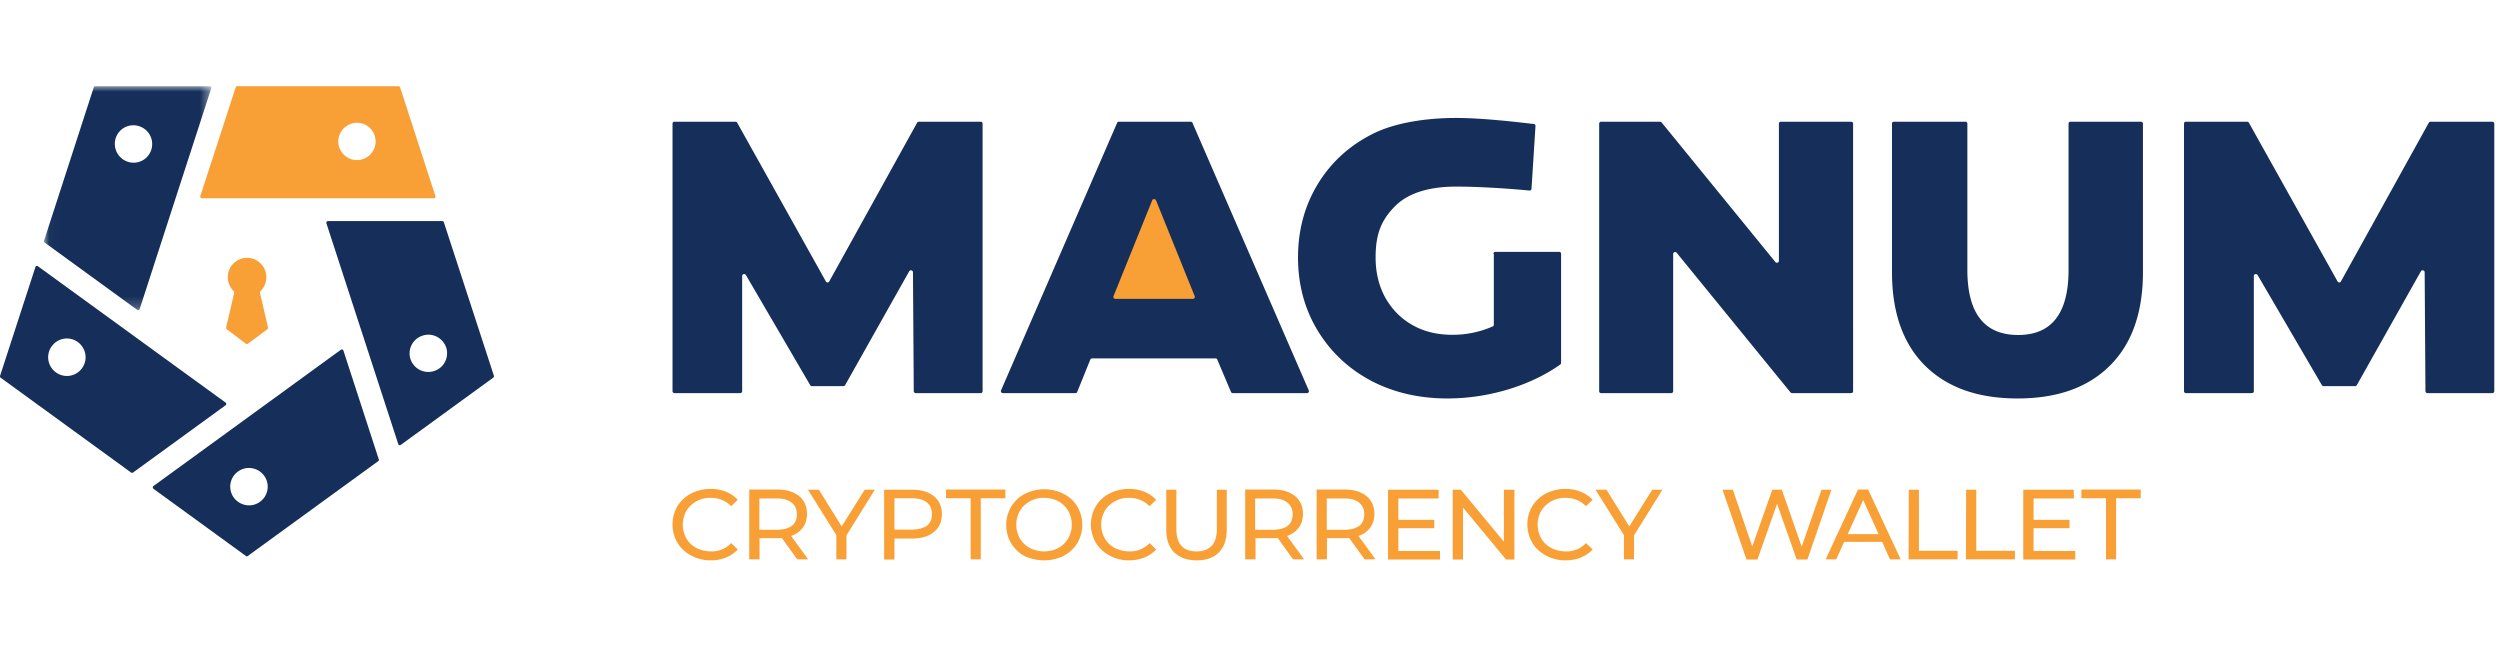
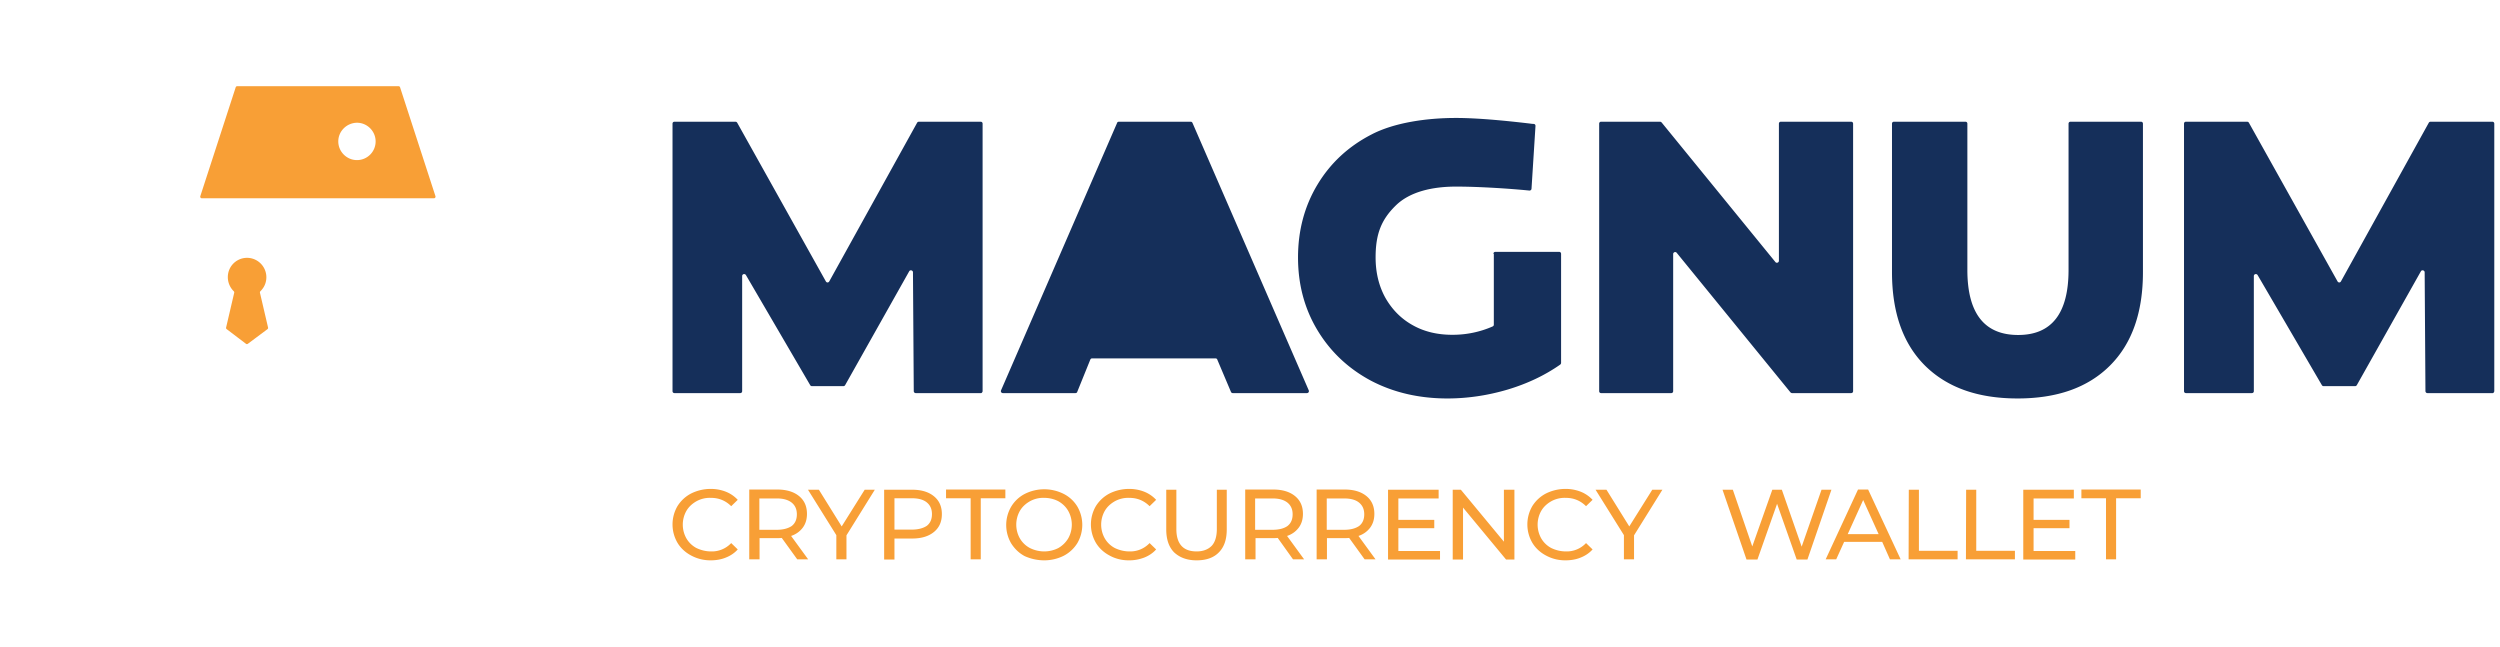
<svg xmlns="http://www.w3.org/2000/svg" height="60" width="232">
  <mask id="a" fill="#fff">
    <path d="M.029 0h15.53v20.787H.028z" fill-rule="evenodd" />
  </mask>
  <g fill="none" fill-rule="evenodd">
-     <path d="M6.689 4.817a1.718 1.718 0 0 1 2.177-1.105 1.737 1.737 0 0 1 1.12 2.194 1.718 1.718 0 0 1-2.178 1.105 1.75 1.75 0 0 1-1.12-2.194zM15.552.199c.03-.092-.046-.2-.154-.2H4.788c-.062 0-.123.032-.138.108L.034 14.343a.154.154 0 0 0 .062.169l8.586 6.244c.077.06.2.03.23-.077z" fill="#152f5a" mask="url(#a)" transform="translate(4.05 8)" />
-     <path d="M5.188 34.554a1.725 1.725 0 0 1-.383-2.424 1.726 1.726 0 0 1 2.423-.383c.766.568.95 1.641.383 2.424a1.725 1.725 0 0 1-2.423.383zm-1.671-9.848a.15.15 0 0 0-.23.076L.006 34.876a.173.173 0 0 0 .046.17l12.113 8.804c.061.047.123.031.184 0l8.587-6.243c.076-.061.092-.184 0-.246zM24.125 46.566c-.767.567-1.855.383-2.423-.384a1.725 1.725 0 0 1 .384-2.424 1.737 1.737 0 0 1 2.422.384 1.725 1.725 0 0 1-.383 2.424zm-9.89-1.458a.16.16 0 0 0 0 .246l8.587 6.243c.061.046.122.046.168 0l12.114-8.805c.061-.046.076-.107.046-.169L31.868 32.53c-.03-.092-.153-.138-.23-.076zM41.406 32.253c.291.905-.2 1.887-1.12 2.179s-1.886-.2-2.192-1.105a1.727 1.727 0 0 1 1.12-2.178c.904-.307 1.885.199 2.192 1.104zm-4.447 8.959c.03.092.153.138.23.077l8.587-6.244c.046-.046.076-.107.061-.169l-4.646-14.25a.147.147 0 0 0-.138-.108h-10.61c-.108 0-.185.092-.154.2z" fill="#152f5a" />
    <path d="M33.126 11.39c.95 0 1.732.783 1.732 1.734 0 .966-.782 1.733-1.732 1.733s-1.733-.782-1.733-1.733c0-.951.782-1.719 1.733-1.734zm7.145 7.01c.107 0 .169-.107.138-.199L37.128 8.107A.147.147 0 0 0 36.99 8H22.009a.147.147 0 0 0-.138.107L18.59 18.201c-.031.092.03.2.138.2zM22.822 31.9c.061.046.122.046.184 0l1.81-1.35a.146.146 0 0 0 .06-.153l-.75-3.221c-.016-.062 0-.108.045-.154.2-.2.368-.445.46-.736a1.805 1.805 0 0 0-1.15-2.27 1.782 1.782 0 0 0-2.254 1.15 1.833 1.833 0 0 0 .46 1.856c.046.046.061.092.046.154l-.751 3.221a.146.146 0 0 0 .061.153zM195.437 51.908h.937v-5.67h2.285v-.81h-5.506v.81h2.284zm-6.721-.792v-2.098h3.332v-.774h-3.332v-1.988h3.737v-.81h-4.694v6.48h4.825v-.791h-3.868zm-6.277.792h4.546v-.792h-3.589v-5.67h-.939zm-5.32 0h4.547v-.792h-3.59v-5.67h-.94zm-5.652-2.338 1.436-3.167 1.436 3.167zm3.92 2.338h.995l-3.02-6.48h-.938l-3.001 6.48h.976l.736-1.62h3.535zm-6.35-6.462-1.842 5.284-1.84-5.284h-.884l-1.86 5.265-1.804-5.265h-.957l2.227 6.48h1.013l1.823-5.173 1.822 5.173h.994l2.228-6.48zm-14.765 0h-.94l-2.135 3.406-2.117-3.406h-1.013l2.633 4.216v2.246h.939V49.68zM145.269 52c.479 0 .976-.074 1.418-.258.423-.165.81-.423 1.104-.755l-.607-.589a2.46 2.46 0 0 1-1.878.774c-.46 0-.92-.11-1.344-.313a2.33 2.33 0 0 1-.939-.903 2.6 2.6 0 0 1 0-2.54c.221-.387.552-.681.939-.902.405-.221.865-.332 1.344-.313.736 0 1.362.258 1.878.773l.607-.59a3.034 3.034 0 0 0-1.104-.754 3.786 3.786 0 0 0-1.418-.258 4.06 4.06 0 0 0-1.804.424 3.263 3.263 0 0 0-1.27 1.178 3.376 3.376 0 0 0 0 3.388c.294.497.736.902 1.251 1.178.571.313 1.179.46 1.823.46zm-5.707-6.554v4.823l-3.995-4.823h-.755v6.48h.957v-4.823l3.995 4.823h.774v-6.48zm-9.794 5.67v-2.098h3.332v-.774h-3.332v-1.988h3.737v-.81h-4.695v6.48h4.824v-.791h-3.866zm-5.026-1.951h-1.62v-2.909h1.62c.607 0 1.068.129 1.38.387.314.257.48.607.48 1.086 0 .46-.148.828-.48 1.086-.33.221-.773.35-1.38.35zm2.909 2.743-1.584-2.172c.442-.148.81-.405 1.087-.774.257-.35.386-.773.386-1.27 0-.7-.24-1.252-.736-1.657-.497-.405-1.178-.607-2.025-.607h-2.596v6.48h.957v-1.97h1.639c.11 0 .239 0 .423-.018l1.436 1.988zm-9.555-2.743h-1.62v-2.909h1.62c.607 0 1.05.129 1.38.387.314.257.48.607.48 1.086 0 .46-.148.828-.48 1.086-.312.221-.773.35-1.38.35zm2.927 2.743-1.583-2.172c.442-.148.81-.405 1.086-.774.258-.35.387-.773.387-1.27 0-.7-.24-1.252-.737-1.657s-1.178-.607-2.025-.607h-2.596v6.48h.958v-1.97h1.638c.11 0 .24 0 .423-.018l1.418 1.988zm-9.978.092c.883 0 1.583-.24 2.062-.736.497-.497.736-1.197.736-2.136v-3.682h-.92v3.645c0 .7-.166 1.234-.479 1.565-.331.331-.792.516-1.4.516-1.251 0-1.877-.7-1.877-2.08v-3.646h-.939v3.682c0 .92.24 1.639.736 2.136.516.478 1.197.736 2.08.736zm-6.296 0a3.88 3.88 0 0 0 1.436-.258c.423-.165.81-.423 1.104-.755l-.607-.589a2.46 2.46 0 0 1-1.878.774c-.46 0-.92-.11-1.344-.313a2.33 2.33 0 0 1-.94-.903 2.6 2.6 0 0 1 0-2.54c.222-.387.553-.681.94-.902.405-.221.865-.332 1.344-.313.736 0 1.362.258 1.878.773l.607-.59a3.034 3.034 0 0 0-1.104-.754 3.786 3.786 0 0 0-1.418-.258 4.06 4.06 0 0 0-1.804.424 3.263 3.263 0 0 0-1.27 1.178 3.376 3.376 0 0 0 0 3.388c.294.497.736.902 1.251 1.178.553.313 1.179.46 1.805.46zm-7.843-.828c-.46 0-.92-.11-1.326-.313a2.33 2.33 0 0 1-.939-.903 2.6 2.6 0 0 1 0-2.54c.221-.387.553-.681.94-.902.404-.221.865-.332 1.325-.313.46 0 .92.11 1.307.313.387.22.7.515.92.902a2.6 2.6 0 0 1 0 2.54c-.22.369-.533.682-.92.903a2.91 2.91 0 0 1-1.307.313zm0 .828a4.06 4.06 0 0 0 1.804-.423 3.263 3.263 0 0 0 1.27-1.179 3.376 3.376 0 0 0 0-3.387 3.142 3.142 0 0 0-1.27-1.178 4.016 4.016 0 0 0-3.608 0 3.178 3.178 0 0 0-1.27 1.196 3.376 3.376 0 0 0 0 3.388c.312.497.736.92 1.27 1.196.534.24 1.16.387 1.804.387zm-6.83-.092h.939v-5.67h2.283v-.81h-5.505v.81h2.283zm-5.45-2.762h-1.62v-2.908h1.62c.608 0 1.068.129 1.381.386s.479.608.479 1.086c0 .46-.147.829-.479 1.087-.331.22-.792.35-1.38.35zm.019-3.7h-2.596v6.48h.957v-1.951h1.639c.865 0 1.528-.203 2.025-.608s.736-.957.736-1.657c0-.7-.239-1.251-.736-1.656s-1.16-.608-2.025-.608zm-3.461 0h-.94l-2.135 3.406-2.117-3.406H74.98l2.632 4.216v2.246h.94V49.68zm-9.095 3.719h-1.62v-2.909h1.62c.608 0 1.05.129 1.38.387.314.257.48.607.48 1.086 0 .46-.148.828-.48 1.086-.33.221-.79.35-1.38.35zm2.909 2.743-1.583-2.172c.442-.148.81-.405 1.086-.774.258-.35.386-.773.386-1.27 0-.7-.239-1.252-.736-1.657s-1.178-.607-2.025-.607H69.53v6.48h.957v-1.97h1.639c.11 0 .24 0 .423-.018l1.436 1.988zM65.94 52c.479 0 .976-.074 1.418-.258.423-.165.81-.423 1.104-.755l-.607-.589a2.46 2.46 0 0 1-1.878.774c-.46 0-.92-.11-1.344-.313a2.33 2.33 0 0 1-.939-.903 2.6 2.6 0 0 1 0-2.54c.221-.387.552-.681.94-.902.404-.221.864-.332 1.343-.313.736 0 1.362.258 1.878.773l.607-.59a3.034 3.034 0 0 0-1.104-.754 3.786 3.786 0 0 0-1.418-.258 4.06 4.06 0 0 0-1.804.424 3.263 3.263 0 0 0-1.27 1.178 3.376 3.376 0 0 0 0 3.388c.294.497.736.902 1.252 1.178.57.313 1.196.46 1.822.46z" fill="#f89f36" />
    <g fill="#152f5a">
      <path d="M138.59 23.556c0-.11.074-.184.185-.184h5.91c.11 0 .184.074.184.184v10.126c0 .055-.037.11-.074.147-1.418.994-3.038 1.768-4.879 2.32-1.859.552-3.737.828-5.596.828-2.633 0-5.008-.552-7.107-1.656-2.098-1.124-3.755-2.688-4.952-4.677-1.197-1.988-1.804-4.234-1.804-6.756 0-2.504.607-4.768 1.804-6.757 1.197-1.988 2.854-3.534 4.99-4.639 2.135-1.123 5.172-1.546 7.86-1.546 2.228 0 5.1.313 6.83.515.13.018.258.037.369.037.11 0 .184.074.184.184l-.369 5.818c0 .11-.092.184-.184.184-1.859-.184-4.676-.369-6.83-.369s-4.29.46-5.615 1.786c-1.307 1.289-1.84 2.614-1.84 4.787 0 1.38.294 2.633.901 3.737.608 1.068 1.436 1.933 2.522 2.54 1.068.608 2.302.903 3.7.903a9.182 9.182 0 0 0 3.738-.773c.074-.037.11-.092.11-.166v-6.573zM91.185 36.296V11.48c0-.11-.074-.185-.184-.185h-5.726a.193.193 0 0 0-.165.092l-8.156 14.729c-.074.128-.24.128-.313 0l-8.23-14.729a.193.193 0 0 0-.165-.092h-5.652c-.11 0-.184.074-.184.185v24.816c0 .11.074.184.184.184h6.094c.11 0 .184-.073.184-.184V25.618c0-.184.24-.257.35-.092l5.965 10.218a.193.193 0 0 0 .165.092h2.91a.193.193 0 0 0 .165-.092l5.946-10.567c.092-.166.35-.092.35.092l.074 11.027c0 .092.073.184.184.184h6.075c.037 0 .129-.092.129-.184M114.234 36.37c.037.073.092.11.166.11h6.885c.13 0 .221-.129.166-.257l-10.788-24.817c-.037-.074-.092-.11-.166-.11h-6.664c-.074 0-.148.036-.166.11l-10.77 24.817a.182.182 0 0 0 .166.257H99.8c.073 0 .147-.037.166-.11l1.215-3.001c.036-.073.092-.11.165-.11h11.451c.074 0 .148.037.166.11zM231.47 36.296V11.48c0-.11-.074-.185-.185-.185h-5.725a.193.193 0 0 0-.166.092l-8.156 14.729c-.073.128-.239.128-.313 0l-8.229-14.729a.193.193 0 0 0-.165-.092h-5.67c-.111 0-.185.074-.185.185v24.816c0 .11.074.184.184.184h6.112c.11 0 .184-.073.184-.184V25.618c0-.184.24-.257.35-.092l5.965 10.218a.193.193 0 0 0 .166.092h2.909a.193.193 0 0 0 .165-.092l5.947-10.567c.092-.166.35-.092.35.092l.073 11.027c0 .092.074.184.184.184h6.076c.036 0 .128-.092.128-.184M165.267 11.295c-.11 0-.184.074-.184.184v12.722c0 .166-.221.258-.331.11l-10.55-12.942c-.036-.037-.092-.074-.147-.074h-5.468c-.11 0-.184.074-.184.184v24.817c0 .11.074.184.184.184h6.5c.11 0 .183-.073.183-.184V23.575c0-.166.221-.258.332-.11l10.549 12.942c.036.036.092.073.147.073h5.486c.11 0 .184-.073.184-.184V11.48c0-.11-.073-.184-.184-.184zM187.23 36.977c3.682 0 6.536-1.012 8.58-3.056 2.043-2.043 3.055-4.933 3.055-8.67V11.48c0-.111-.073-.185-.184-.185h-6.535c-.11 0-.184.074-.184.185v13.568c0 4.032-1.565 6.038-4.677 6.038-3.13 0-4.713-2.006-4.713-6.038V11.48c0-.111-.073-.185-.184-.185h-6.627c-.11 0-.184.074-.184.185v13.77c0 3.738 1.012 6.628 3.056 8.671 2.062 2.044 4.915 3.056 8.597 3.056" />
    </g>
-     <path d="M103.501 27.736a.181.181 0 0 1-.165-.258l3.59-8.892c.055-.147.276-.147.35 0l3.59 8.892a.181.181 0 0 1-.166.258z" fill="#f89f36" />
  </g>
</svg>